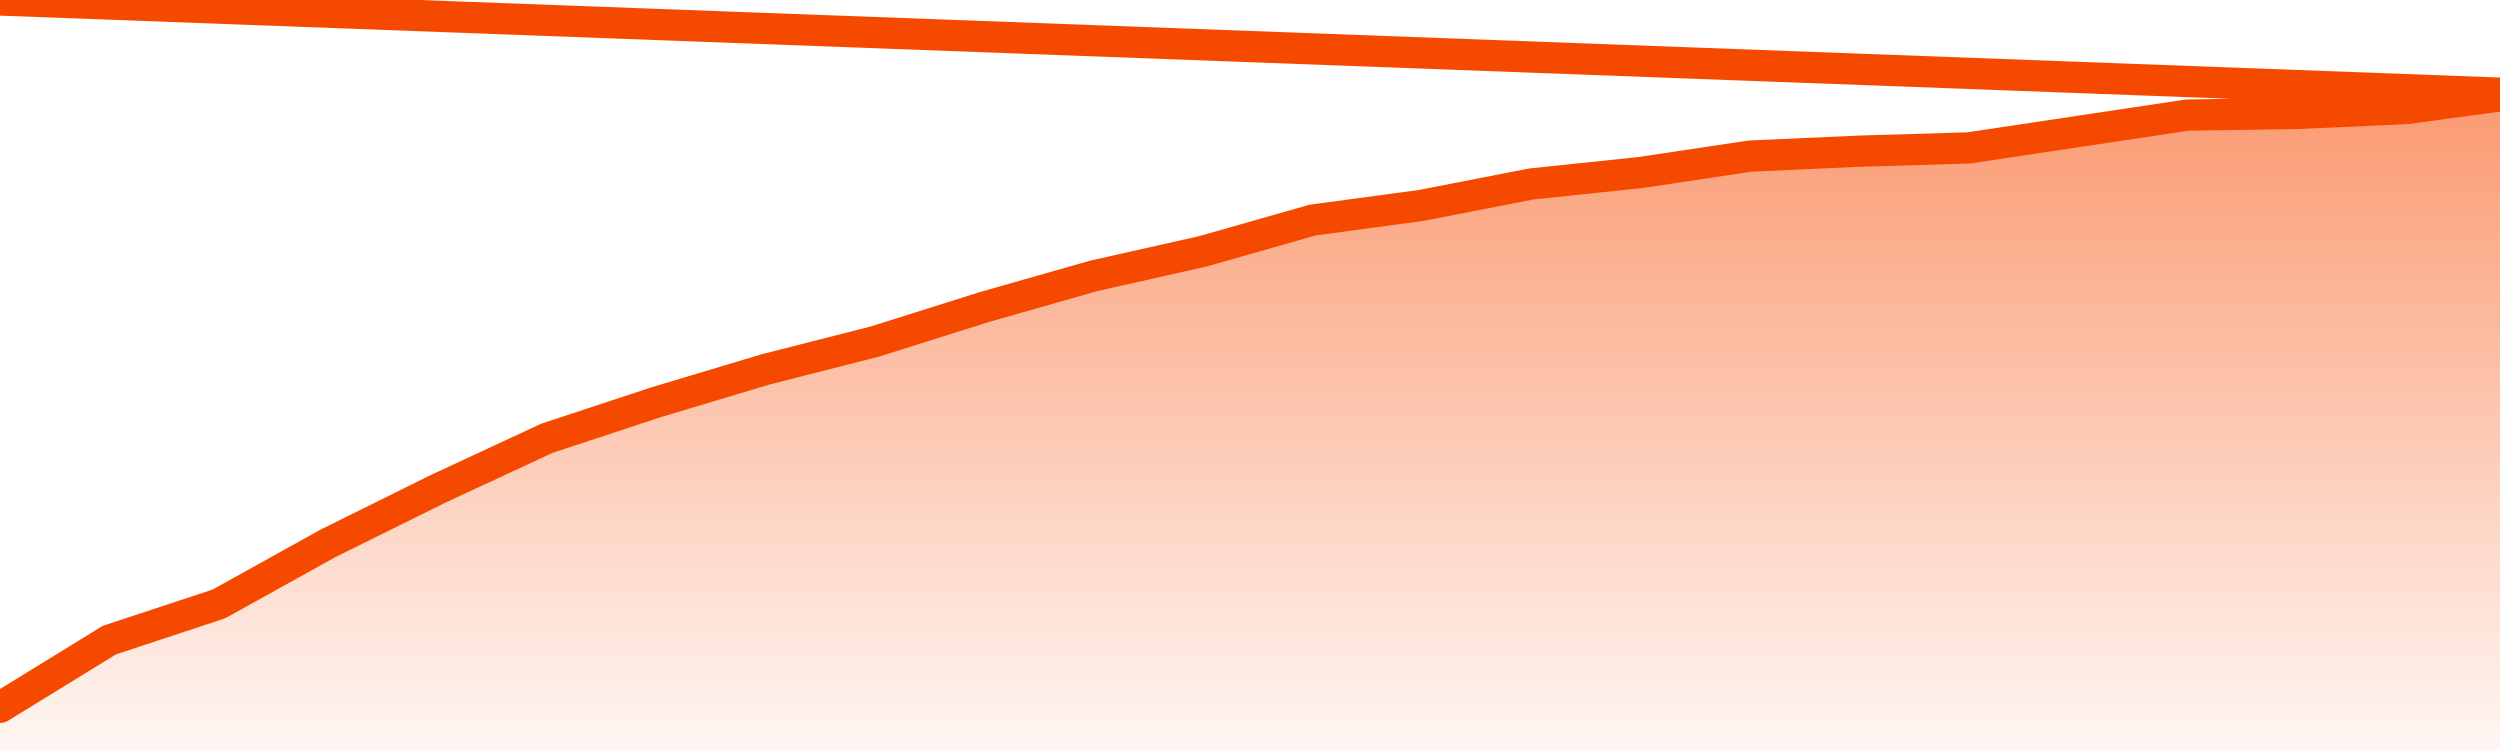
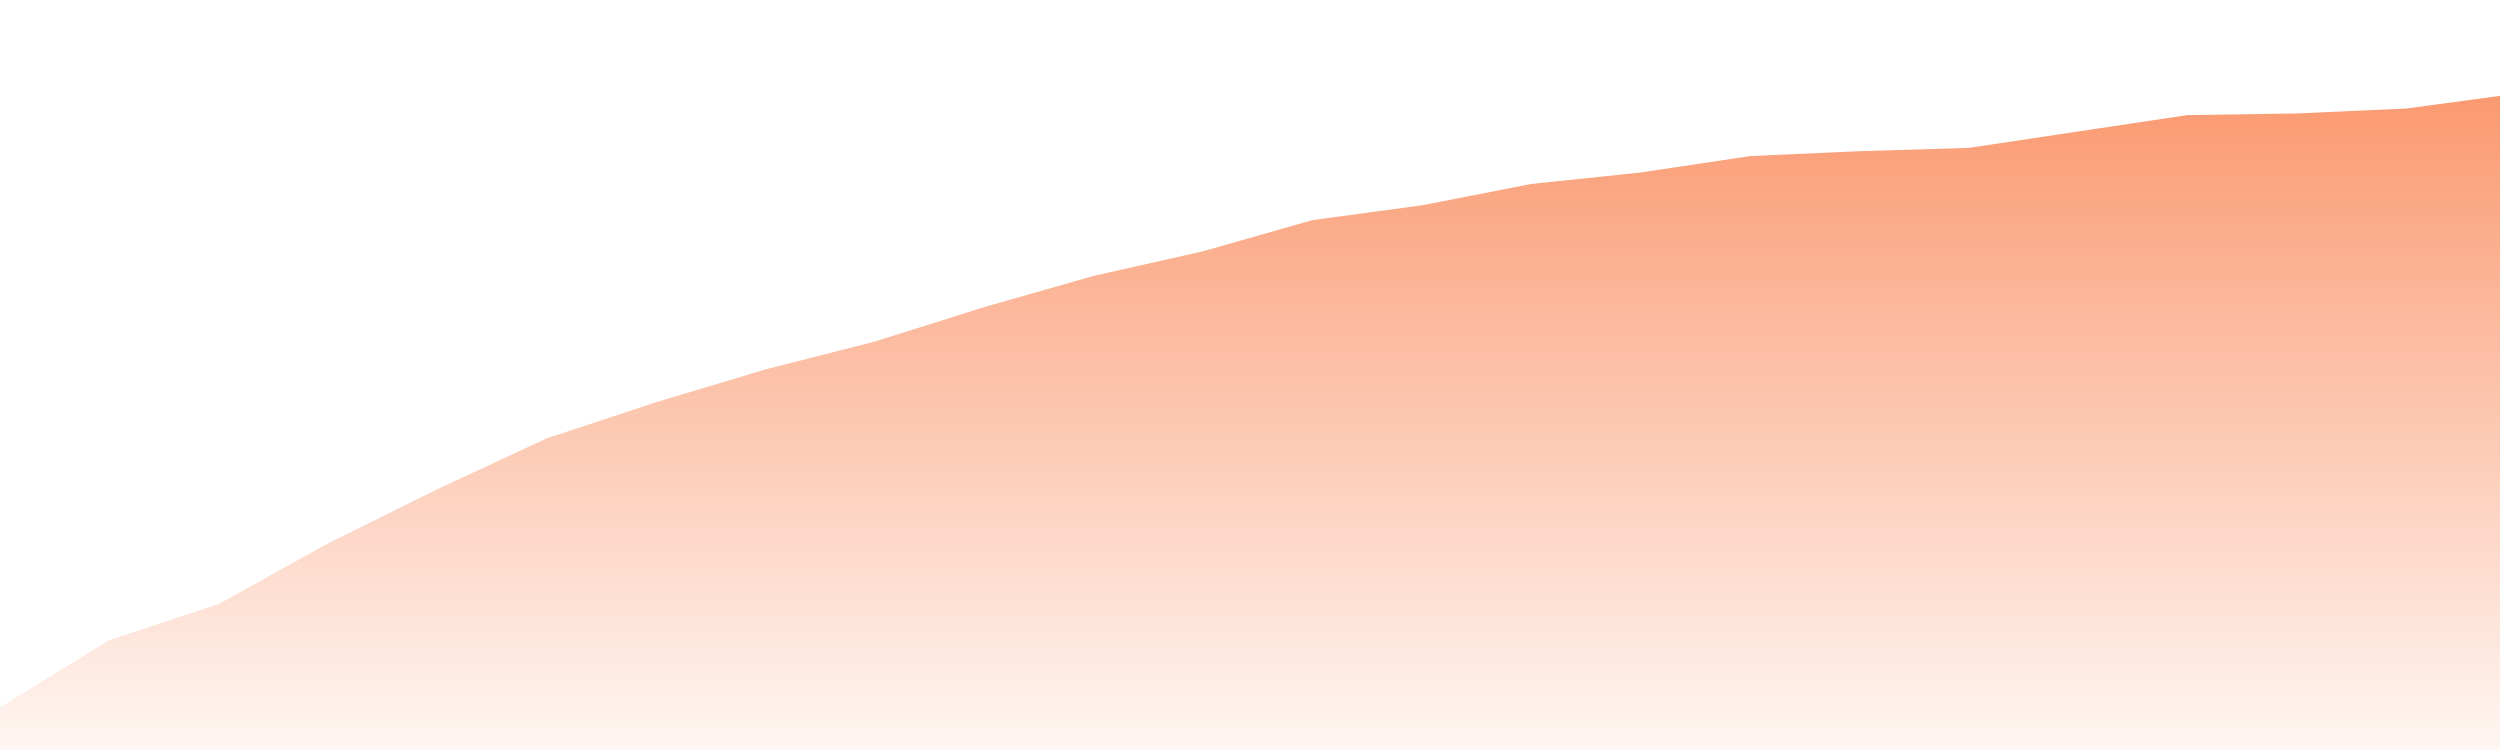
<svg xmlns="http://www.w3.org/2000/svg" version="1.1" width="80" height="24" viewBox="0 0 80 24">
  <defs>
    <linearGradient x1=".5" x2=".5" y2="1" id="gradient">
      <stop offset="0" stop-color="#F64900" />
      <stop offset="1" stop-color="#f64900" stop-opacity="0" />
    </linearGradient>
  </defs>
  <path fill="url(#gradient)" fill-opacity="0.56" stroke="none" d="M 0,26 0.0,22.635 3.5,20.483 7.0,19.328 10.5,17.385 14.0,15.652 17.5,14.025 21.0,12.87 24.5,11.82 28.0,10.928 31.5,9.825 35.0,8.828 38.5,8.04 42.0,7.043 45.5,6.57 49.0,5.887 52.5,5.52 56.0,4.995 59.5,4.838 63.0,4.733 66.5,4.207 70.0,3.683 73.5,3.63 77.0,3.473 80.5,3.0 82,26 Z" />
-   <path fill="none" stroke="#F64900" stroke-width="1" stroke-linejoin="round" stroke-linecap="round" d="M 0.0,22.635 3.5,20.483 7.0,19.328 10.5,17.385 14.0,15.652 17.5,14.025 21.0,12.87 24.5,11.82 28.0,10.928 31.5,9.825 35.0,8.828 38.5,8.04 42.0,7.043 45.5,6.57 49.0,5.887 52.5,5.52 56.0,4.995 59.5,4.838 63.0,4.733 66.5,4.207 70.0,3.683 73.5,3.63 77.0,3.473 80.5,3.0.join(' ') }" />
</svg>